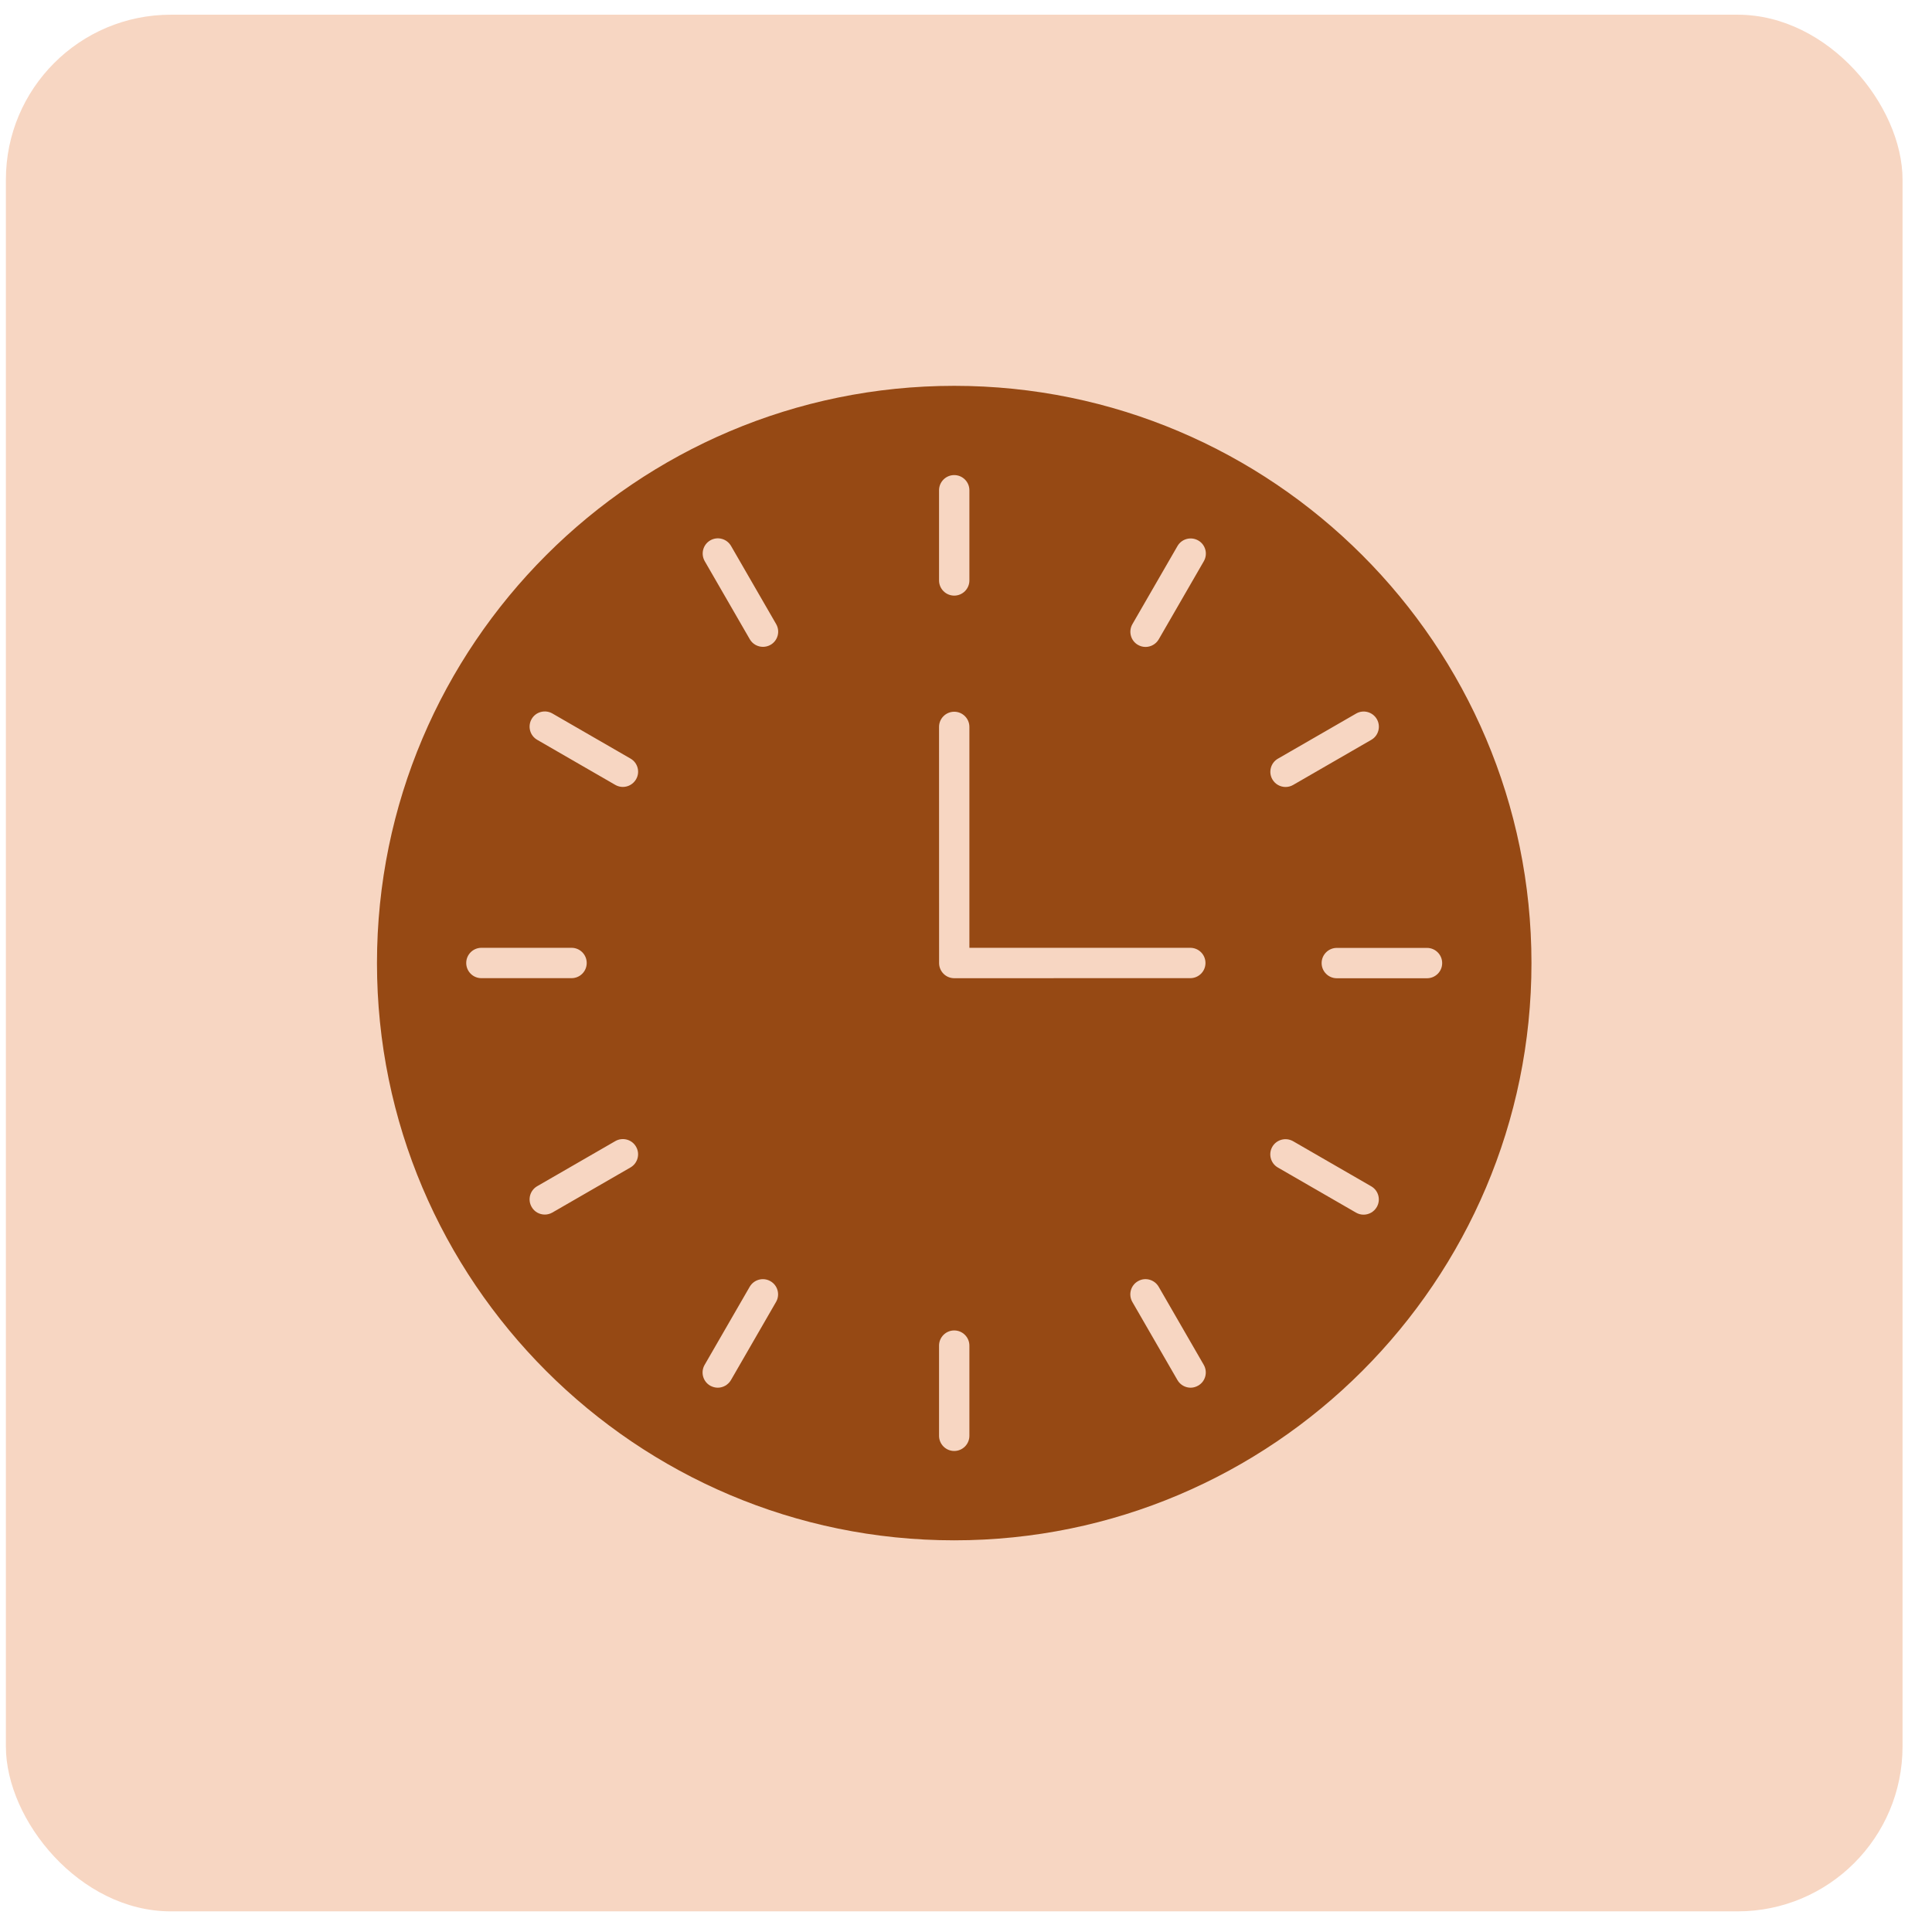
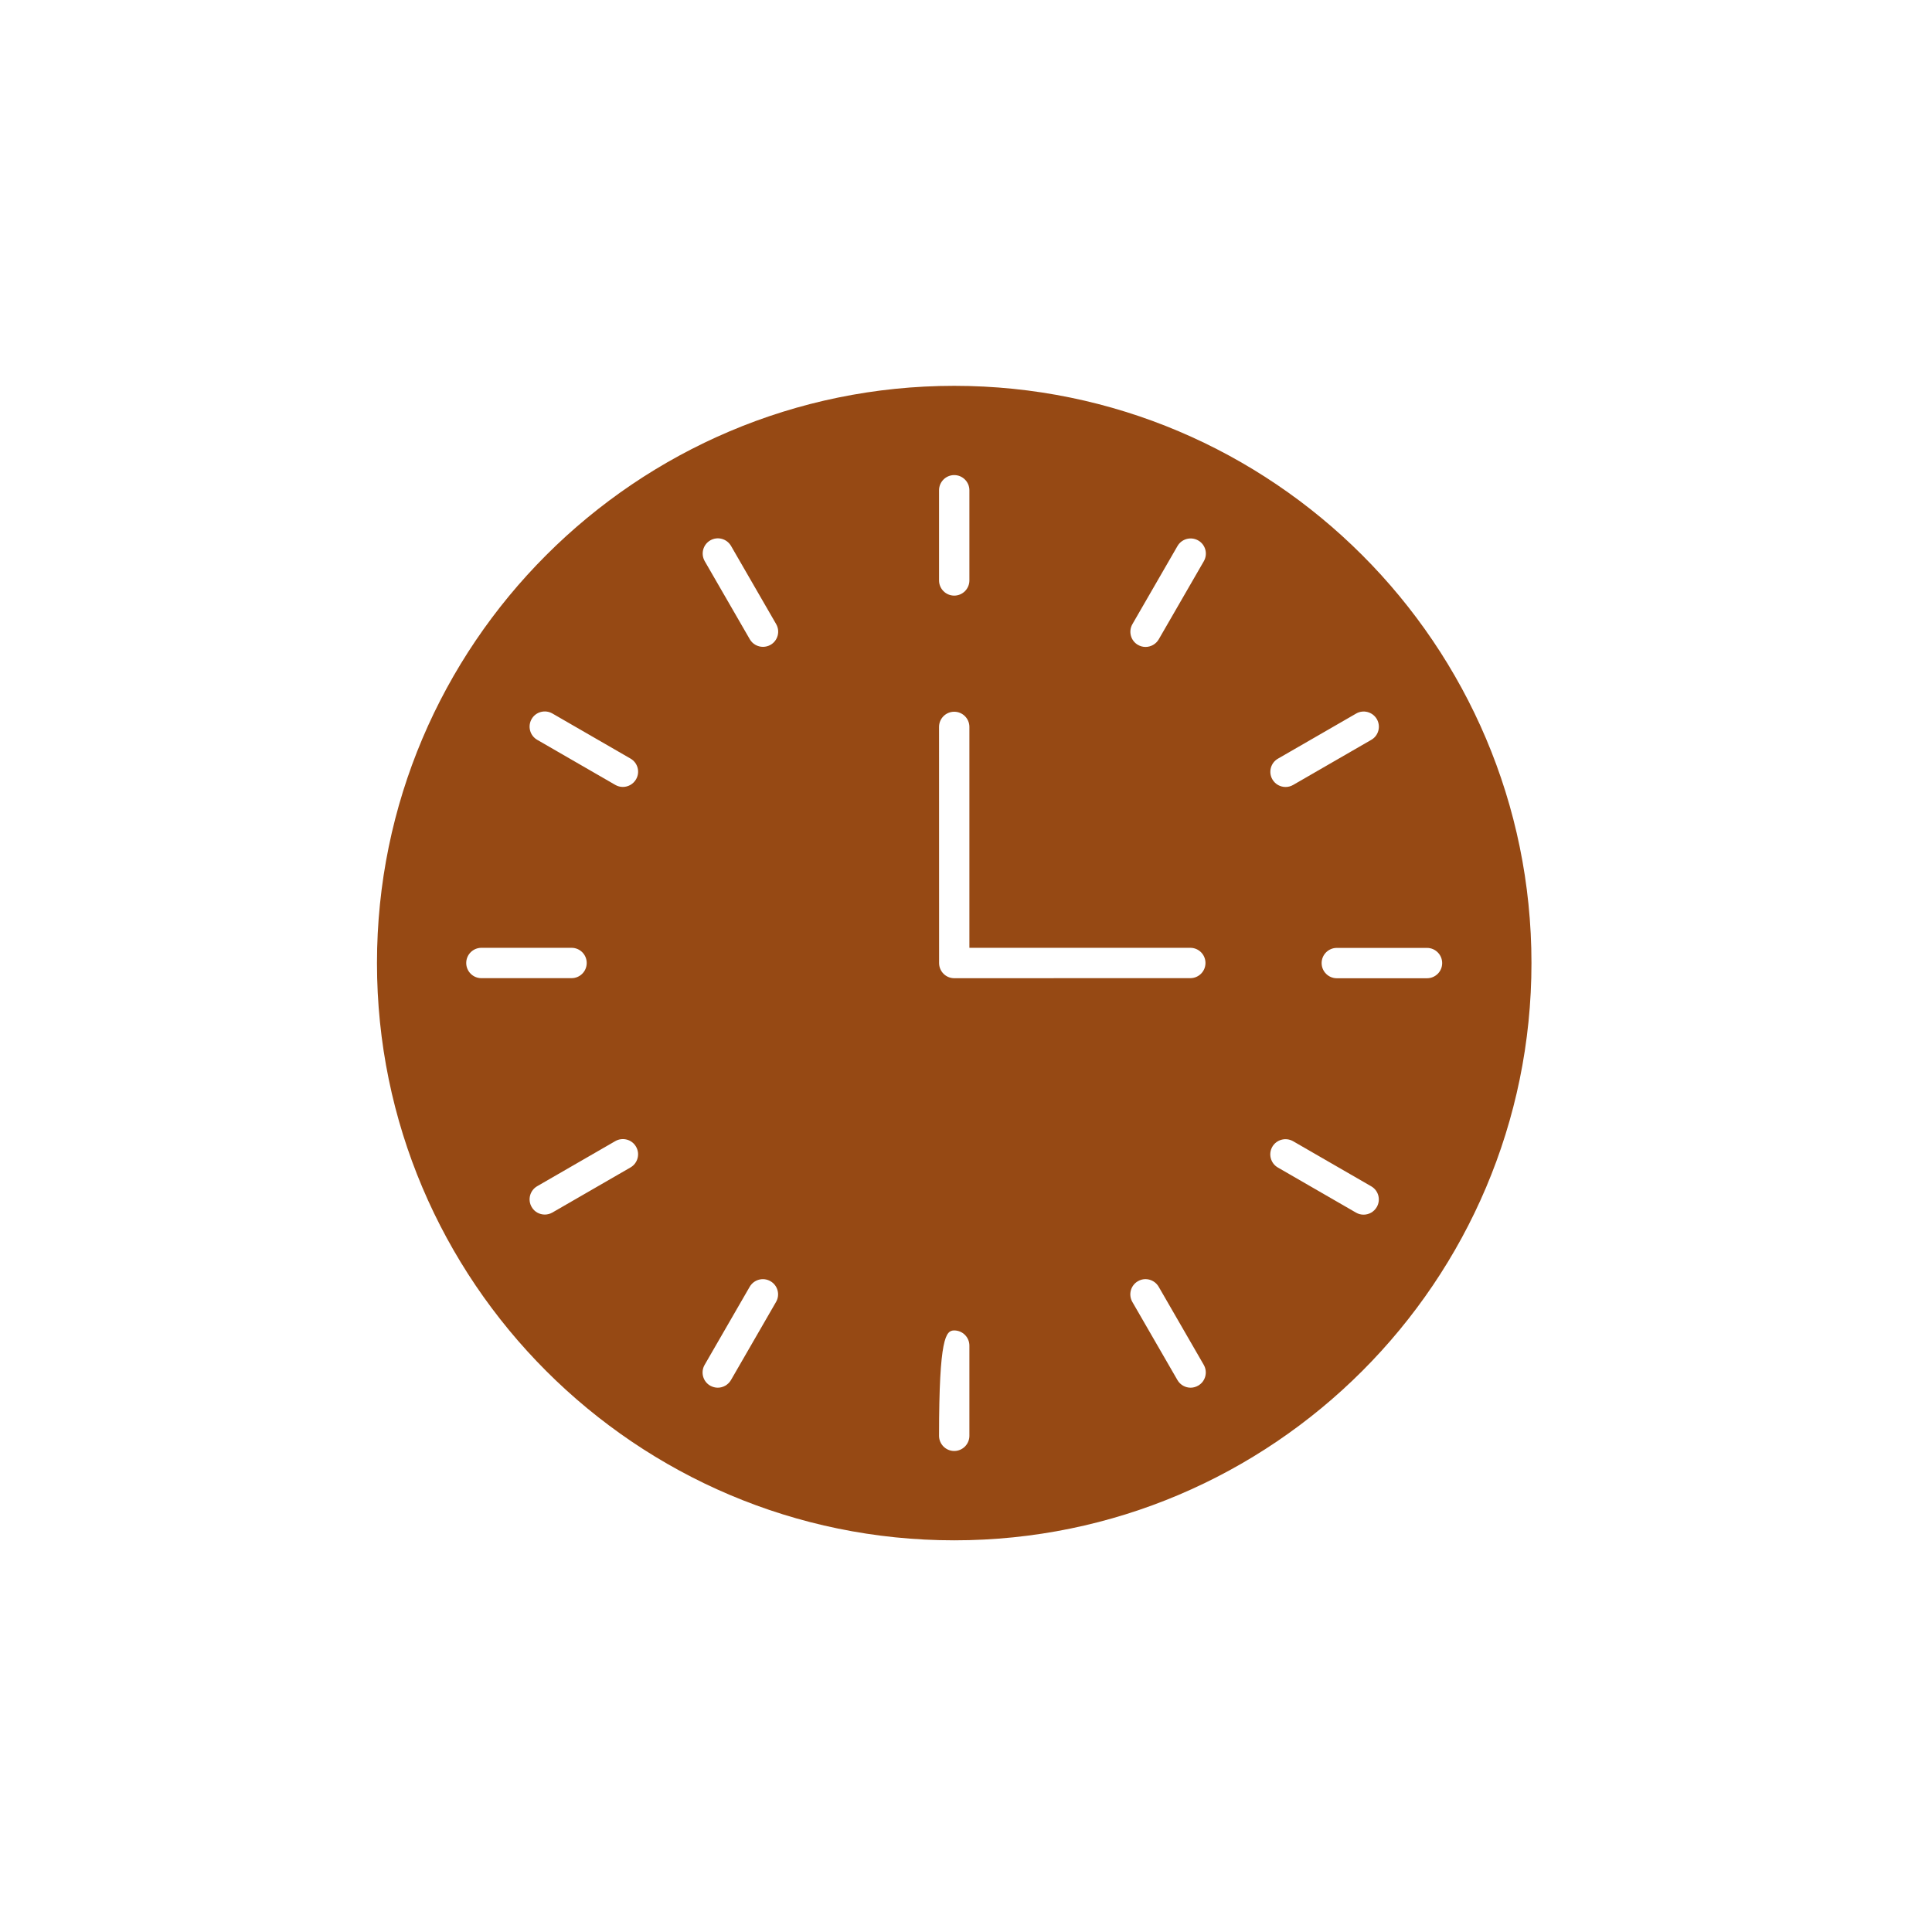
<svg xmlns="http://www.w3.org/2000/svg" width="41" height="41" viewBox="0 0 41 41" fill="none">
-   <rect x="0.125" y="0.312" width="40.25" height="40.25" rx="3.5" fill="#F7D6C2" />
-   <path d="M20.25 8.188C13.496 8.188 8 13.683 8 20.438C8 27.192 13.496 32.688 20.25 32.688C27.004 32.688 32.5 27.192 32.5 20.438C32.5 13.683 27.004 8.188 20.25 8.188ZM27.12 16.1L28.779 15.143C28.932 15.054 29.129 15.107 29.219 15.261C29.307 15.415 29.255 15.613 29.1 15.701L27.442 16.658C27.392 16.687 27.336 16.701 27.282 16.701C27.171 16.701 27.062 16.644 27.002 16.54C26.913 16.386 26.966 16.188 27.12 16.1ZM19.928 10.404C19.928 10.226 20.073 10.082 20.25 10.082C20.428 10.082 20.572 10.227 20.572 10.404V12.318C20.572 12.496 20.427 12.64 20.25 12.64C20.072 12.64 19.928 12.495 19.928 12.318V10.404ZM19.928 15.426C19.928 15.248 20.073 15.104 20.25 15.104C20.428 15.104 20.572 15.249 20.572 15.426V20.114H25.26C25.439 20.114 25.582 20.259 25.582 20.436C25.582 20.614 25.438 20.758 25.26 20.758L20.25 20.759C20.072 20.759 19.929 20.614 19.929 20.437L19.928 15.426ZM9.894 20.436C9.894 20.258 10.039 20.114 10.216 20.114H12.13C12.308 20.114 12.451 20.259 12.451 20.436C12.451 20.614 12.307 20.758 12.13 20.758H10.216C10.039 20.759 9.894 20.614 9.894 20.436ZM13.38 24.775L11.722 25.732C11.672 25.761 11.615 25.775 11.562 25.775C11.45 25.775 11.341 25.718 11.282 25.613C11.193 25.459 11.246 25.262 11.4 25.173L13.058 24.216C13.211 24.128 13.41 24.18 13.498 24.335C13.587 24.489 13.534 24.686 13.38 24.775ZM13.498 16.538C13.438 16.641 13.33 16.7 13.218 16.7C13.163 16.7 13.108 16.686 13.058 16.657L11.4 15.7C11.246 15.611 11.193 15.414 11.282 15.259C11.37 15.105 11.568 15.053 11.722 15.141L13.38 16.098C13.535 16.187 13.588 16.384 13.498 16.538ZM16.469 27.629L15.512 29.287C15.452 29.39 15.343 29.449 15.232 29.449C15.177 29.449 15.122 29.434 15.071 29.406C14.917 29.317 14.864 29.12 14.953 28.965L15.91 27.307C16 27.153 16.196 27.1 16.35 27.189C16.505 27.277 16.558 27.475 16.469 27.629ZM16.353 13.684C16.302 13.713 16.246 13.727 16.192 13.727C16.081 13.727 15.972 13.67 15.912 13.566L14.955 11.908C14.867 11.753 14.919 11.556 15.074 11.467C15.227 11.379 15.424 11.431 15.514 11.586L16.471 13.244C16.56 13.398 16.507 13.595 16.353 13.684ZM20.572 30.47C20.572 30.648 20.427 30.792 20.25 30.792C20.072 30.792 19.928 30.647 19.928 30.47V28.556C19.928 28.378 20.073 28.234 20.25 28.234C20.428 28.234 20.572 28.379 20.572 28.556V30.47ZM25.427 29.405C25.377 29.434 25.321 29.449 25.267 29.449C25.156 29.449 25.047 29.391 24.987 29.287L24.03 27.629C23.942 27.475 23.994 27.277 24.149 27.189C24.302 27.099 24.499 27.153 24.589 27.307L25.546 28.965C25.634 29.12 25.582 29.317 25.427 29.405ZM25.547 11.91L24.59 13.568C24.53 13.671 24.421 13.729 24.31 13.729C24.255 13.729 24.2 13.715 24.15 13.686C23.995 13.598 23.943 13.4 24.031 13.246L24.988 11.588C25.077 11.434 25.274 11.381 25.429 11.47C25.583 11.558 25.636 11.755 25.547 11.91ZM29.217 25.616C29.157 25.719 29.049 25.777 28.937 25.777C28.882 25.777 28.827 25.763 28.777 25.734L27.119 24.777C26.965 24.689 26.912 24.491 27 24.337C27.089 24.183 27.286 24.13 27.441 24.218L29.099 25.175C29.254 25.264 29.307 25.461 29.217 25.616ZM30.283 20.76H28.369C28.191 20.76 28.047 20.615 28.047 20.438C28.047 20.26 28.192 20.116 28.369 20.116H30.283C30.461 20.116 30.605 20.261 30.605 20.438C30.606 20.616 30.461 20.76 30.283 20.76Z" fill="#964914" />
+   <path d="M20.25 8.188C13.496 8.188 8 13.683 8 20.438C8 27.192 13.496 32.688 20.25 32.688C27.004 32.688 32.5 27.192 32.5 20.438C32.5 13.683 27.004 8.188 20.25 8.188ZM27.12 16.1L28.779 15.143C28.932 15.054 29.129 15.107 29.219 15.261C29.307 15.415 29.255 15.613 29.1 15.701L27.442 16.658C27.392 16.687 27.336 16.701 27.282 16.701C27.171 16.701 27.062 16.644 27.002 16.54C26.913 16.386 26.966 16.188 27.12 16.1ZM19.928 10.404C19.928 10.226 20.073 10.082 20.25 10.082C20.428 10.082 20.572 10.227 20.572 10.404V12.318C20.572 12.496 20.427 12.64 20.25 12.64C20.072 12.64 19.928 12.495 19.928 12.318V10.404ZM19.928 15.426C19.928 15.248 20.073 15.104 20.25 15.104C20.428 15.104 20.572 15.249 20.572 15.426V20.114H25.26C25.439 20.114 25.582 20.259 25.582 20.436C25.582 20.614 25.438 20.758 25.26 20.758L20.25 20.759C20.072 20.759 19.929 20.614 19.929 20.437L19.928 15.426ZM9.894 20.436C9.894 20.258 10.039 20.114 10.216 20.114H12.13C12.308 20.114 12.451 20.259 12.451 20.436C12.451 20.614 12.307 20.758 12.13 20.758H10.216C10.039 20.759 9.894 20.614 9.894 20.436ZM13.38 24.775L11.722 25.732C11.672 25.761 11.615 25.775 11.562 25.775C11.45 25.775 11.341 25.718 11.282 25.613C11.193 25.459 11.246 25.262 11.4 25.173L13.058 24.216C13.211 24.128 13.41 24.18 13.498 24.335C13.587 24.489 13.534 24.686 13.38 24.775ZM13.498 16.538C13.438 16.641 13.33 16.7 13.218 16.7C13.163 16.7 13.108 16.686 13.058 16.657L11.4 15.7C11.246 15.611 11.193 15.414 11.282 15.259C11.37 15.105 11.568 15.053 11.722 15.141L13.38 16.098C13.535 16.187 13.588 16.384 13.498 16.538ZM16.469 27.629L15.512 29.287C15.452 29.39 15.343 29.449 15.232 29.449C15.177 29.449 15.122 29.434 15.071 29.406C14.917 29.317 14.864 29.12 14.953 28.965L15.91 27.307C16 27.153 16.196 27.1 16.35 27.189C16.505 27.277 16.558 27.475 16.469 27.629ZM16.353 13.684C16.302 13.713 16.246 13.727 16.192 13.727C16.081 13.727 15.972 13.67 15.912 13.566L14.955 11.908C14.867 11.753 14.919 11.556 15.074 11.467C15.227 11.379 15.424 11.431 15.514 11.586L16.471 13.244C16.56 13.398 16.507 13.595 16.353 13.684ZM20.572 30.47C20.572 30.648 20.427 30.792 20.25 30.792C20.072 30.792 19.928 30.647 19.928 30.47C19.928 28.378 20.073 28.234 20.25 28.234C20.428 28.234 20.572 28.379 20.572 28.556V30.47ZM25.427 29.405C25.377 29.434 25.321 29.449 25.267 29.449C25.156 29.449 25.047 29.391 24.987 29.287L24.03 27.629C23.942 27.475 23.994 27.277 24.149 27.189C24.302 27.099 24.499 27.153 24.589 27.307L25.546 28.965C25.634 29.12 25.582 29.317 25.427 29.405ZM25.547 11.91L24.59 13.568C24.53 13.671 24.421 13.729 24.31 13.729C24.255 13.729 24.2 13.715 24.15 13.686C23.995 13.598 23.943 13.4 24.031 13.246L24.988 11.588C25.077 11.434 25.274 11.381 25.429 11.47C25.583 11.558 25.636 11.755 25.547 11.91ZM29.217 25.616C29.157 25.719 29.049 25.777 28.937 25.777C28.882 25.777 28.827 25.763 28.777 25.734L27.119 24.777C26.965 24.689 26.912 24.491 27 24.337C27.089 24.183 27.286 24.13 27.441 24.218L29.099 25.175C29.254 25.264 29.307 25.461 29.217 25.616ZM30.283 20.76H28.369C28.191 20.76 28.047 20.615 28.047 20.438C28.047 20.26 28.192 20.116 28.369 20.116H30.283C30.461 20.116 30.605 20.261 30.605 20.438C30.606 20.616 30.461 20.76 30.283 20.76Z" fill="#964914" />
</svg>